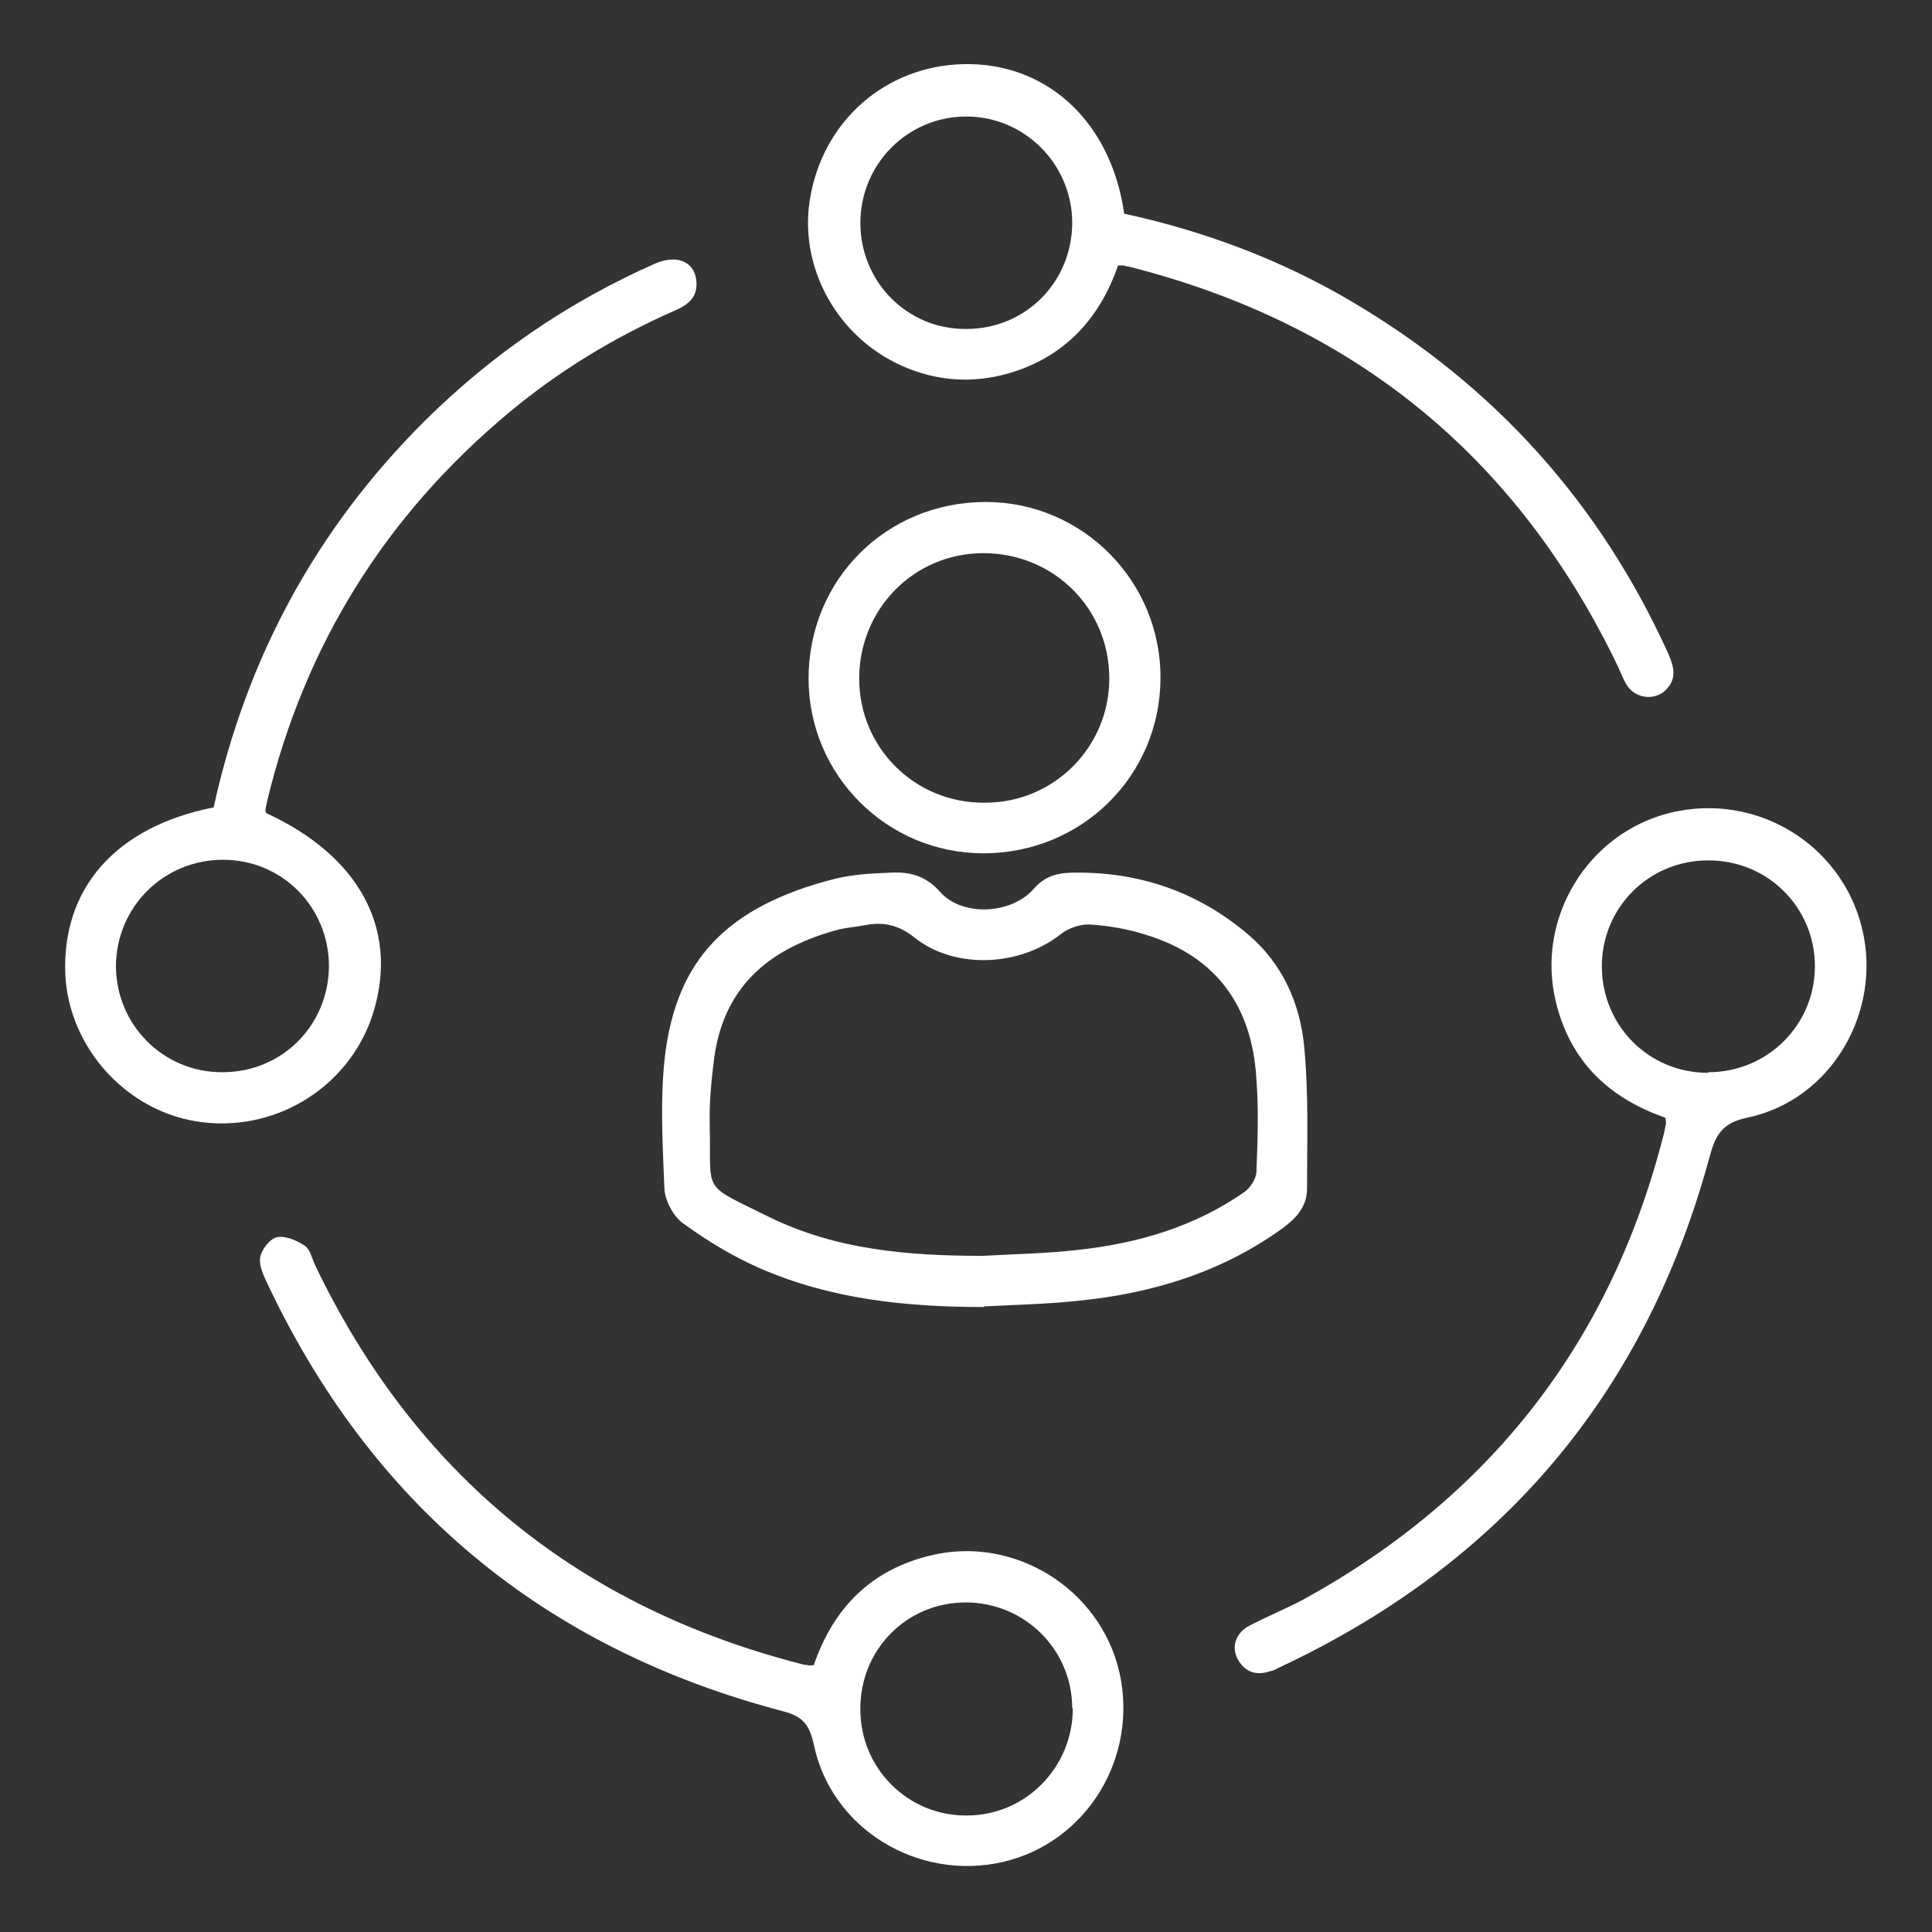
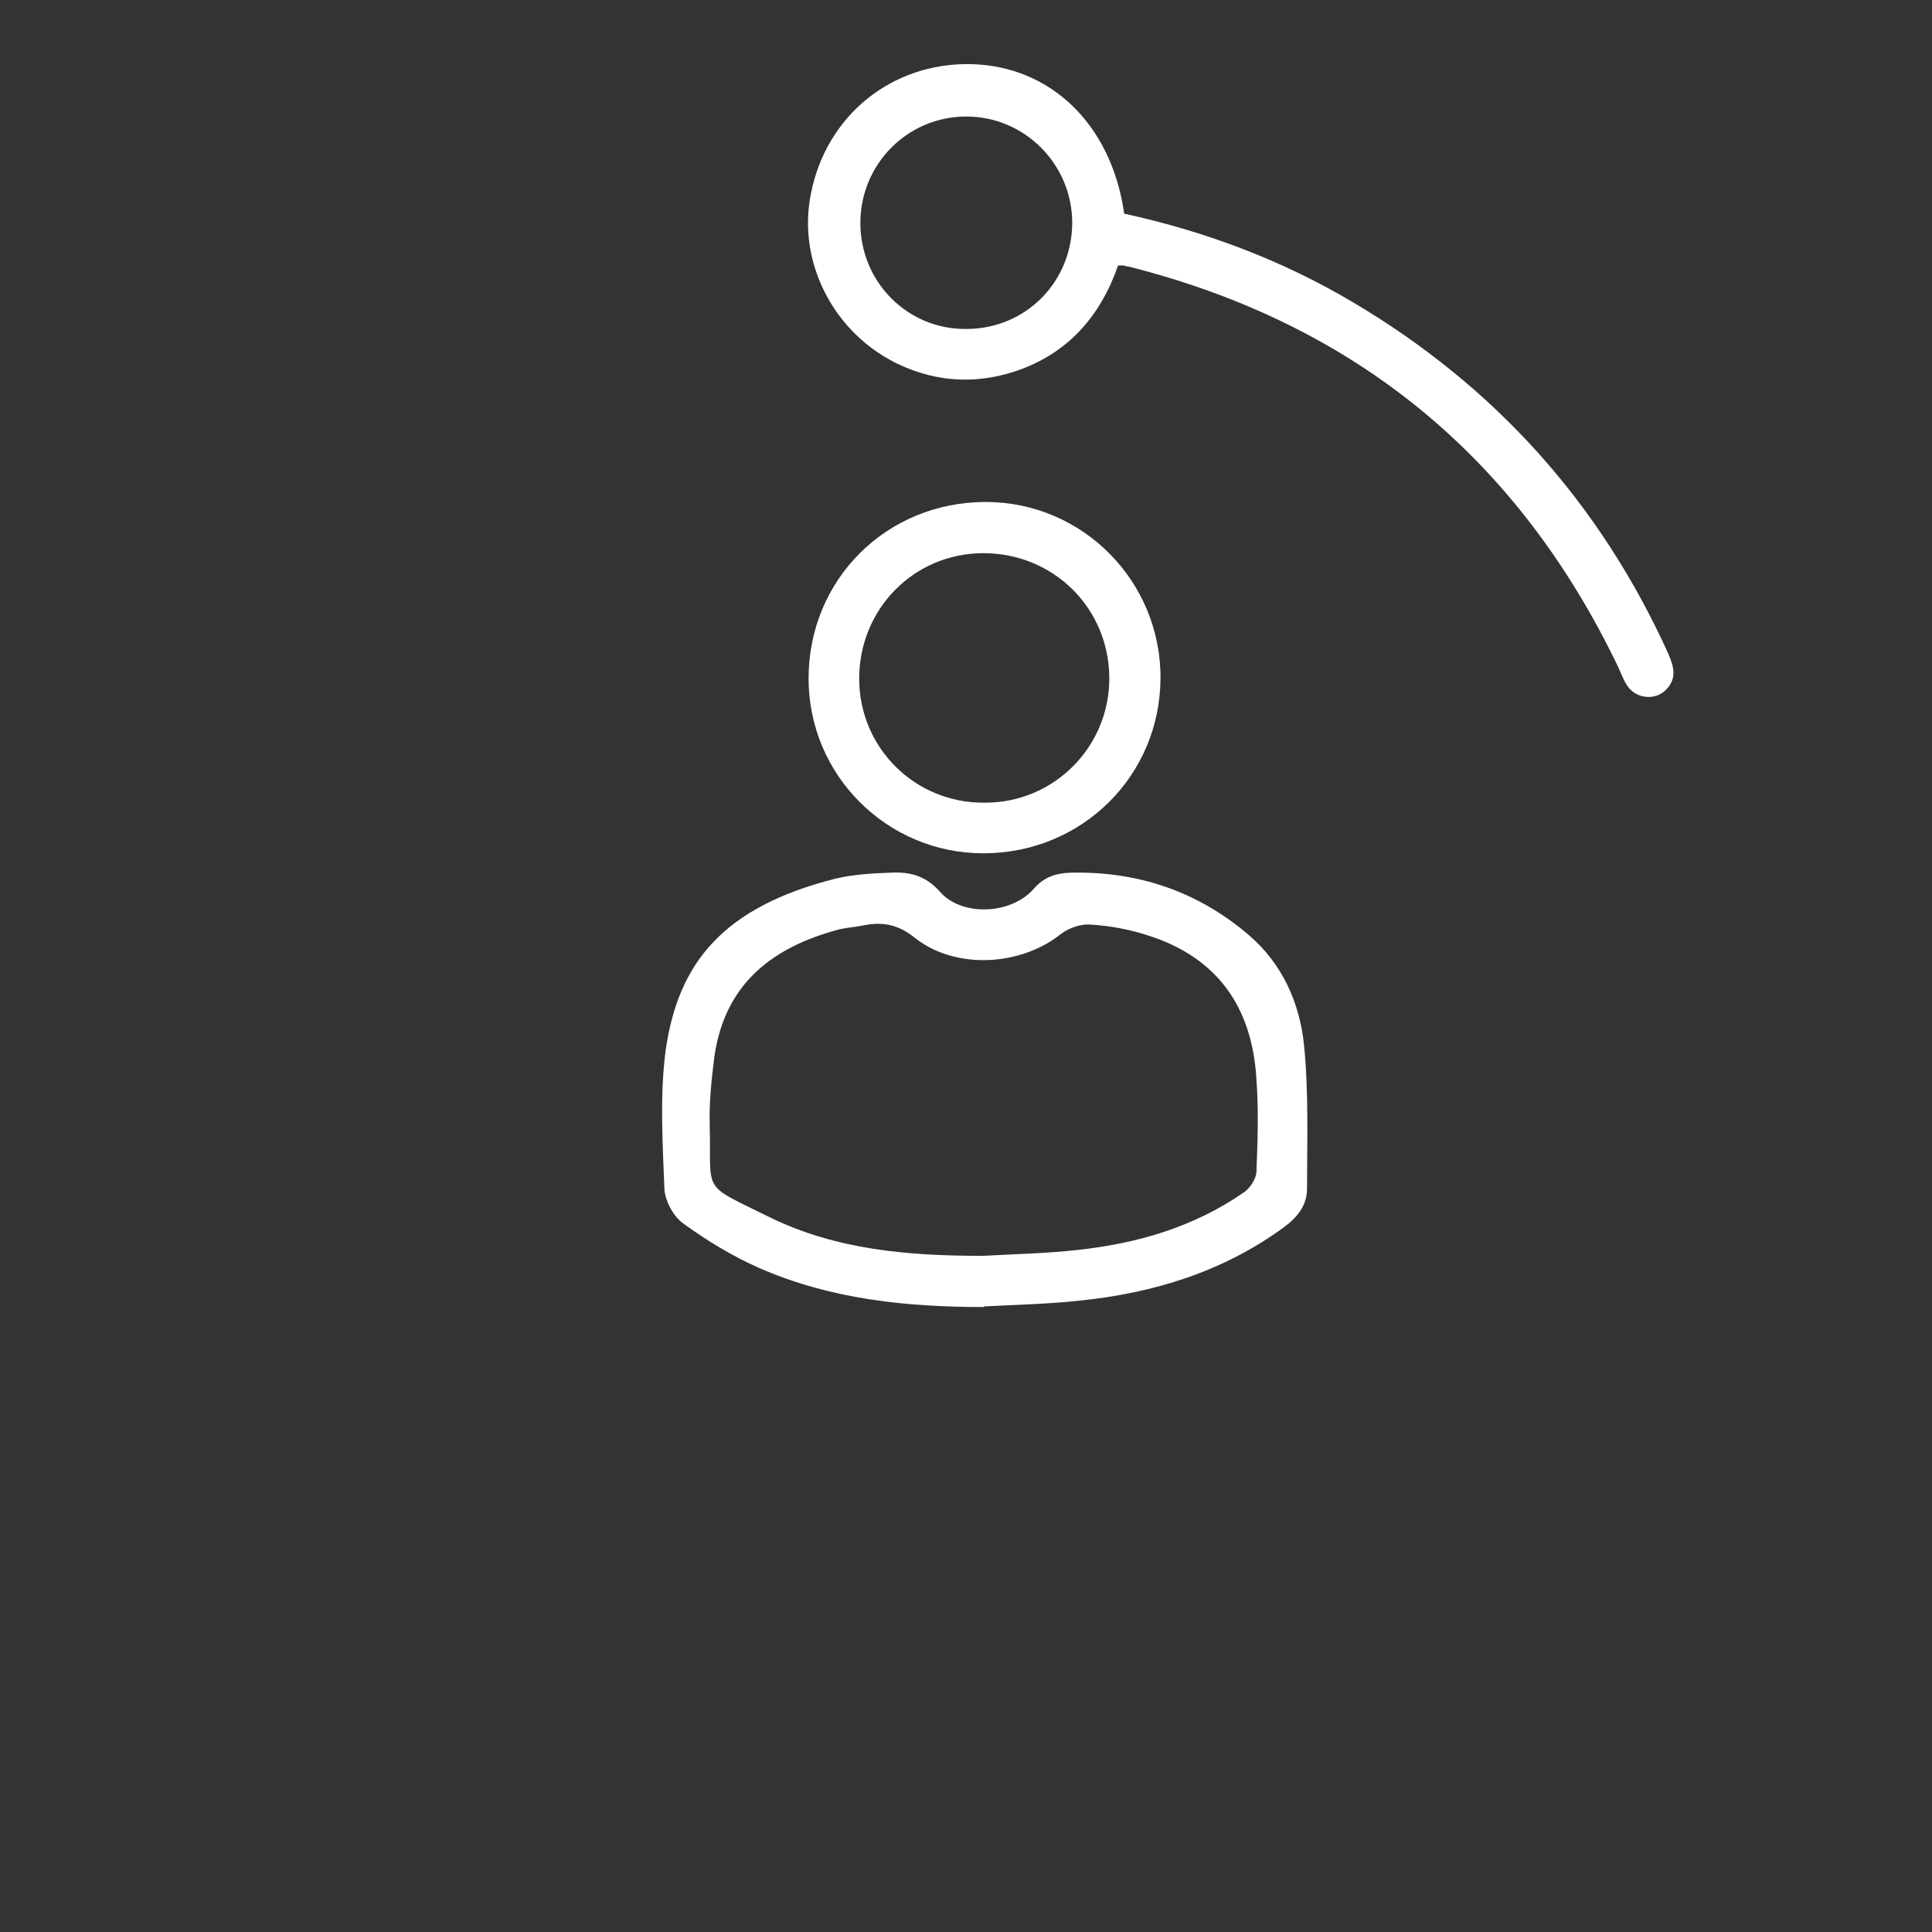
<svg xmlns="http://www.w3.org/2000/svg" id="_Слой_1" data-name="Слой 1" viewBox="0 0 32.83 32.83">
  <rect x="0" y="0" width="32.83" height="32.83" fill="#333333" stroke="none" />
  <defs>
    <style> .cls-1 { fill: #fff; stroke-width: 0px; } </style>
  </defs>
  <path class="cls-1" d="M16.72,22.21c-1.31,0-2.6-.13-3.81-.66-.46-.2-.9-.47-1.3-.76-.17-.12-.31-.39-.32-.59-.03-.78-.08-1.57.02-2.34.21-1.51.99-2.45,2.89-2.93.3-.07.61-.09.92-.1.32-.02.6.04.85.32.37.43,1.21.39,1.59-.04.17-.2.37-.27.62-.28,1.14-.03,2.16.31,3.03,1.05.58.49.88,1.17.95,1.89.08.81.05,1.62.05,2.43,0,.29-.17.49-.4.66-1.03.75-2.2,1.11-3.45,1.24-.54.06-1.09.07-1.64.1ZM16.71,21.34c.53-.03,1.07-.04,1.6-.1,1.02-.11,1.98-.39,2.83-.98.1-.07.2-.22.21-.34.02-.52.04-1.05,0-1.58-.07-1.23-.67-2.08-1.86-2.45-.31-.1-.64-.16-.97-.18-.16-.01-.36.06-.49.16-.69.55-1.79.61-2.48.07-.27-.22-.53-.28-.85-.22-.14.03-.29.04-.43.07-1.14.3-1.95.92-2.13,2.16-.05.39-.09.78-.08,1.17.03,1.18-.16.98,1.01,1.56,1.14.56,2.37.66,3.62.66Z" />
-   <path class="cls-1" d="M13.83,28.29c.34-.98.98-1.62,1.99-1.86,1.41-.34,2.87.56,3.2,1.98.33,1.45-.55,2.9-1.98,3.23-1.44.33-2.91-.56-3.21-1.99-.07-.32-.17-.48-.52-.57-4.08-1.07-7.02-3.52-8.8-7.34-.06-.13-.12-.29-.08-.41.04-.13.17-.29.29-.31.14-.02.33.06.46.15.09.06.12.21.17.32,1.71,3.57,4.49,5.83,8.32,6.8.03,0,.06.01.09.01.02,0,.04,0,.09-.01ZM18.22,29.03c0-1-.81-1.8-1.81-1.8-1.01,0-1.8.81-1.79,1.82,0,1,.81,1.81,1.81,1.8,1,0,1.8-.82,1.8-1.82Z" />
  <path class="cls-1" d="M19.1,3.63c1.38.3,2.68.79,3.88,1.5,2.42,1.43,4.21,3.42,5.37,5.98.09.21.15.41-.03.6-.18.2-.52.17-.67-.06-.06-.09-.1-.2-.15-.31-1.71-3.57-4.48-5.84-8.32-6.81-.03,0-.06-.01-.09-.02-.02,0-.04,0-.09,0-.3.86-.85,1.5-1.75,1.8-.61.2-1.22.19-1.82-.05-1.19-.47-1.9-1.74-1.65-2.97.26-1.33,1.38-2.23,2.72-2.2,1.35.03,2.38,1.02,2.6,2.52ZM18.22,3.79c0-1-.81-1.81-1.8-1.81-1,0-1.8.81-1.8,1.81,0,1,.8,1.81,1.8,1.8,1.01,0,1.8-.8,1.8-1.81Z" />
-   <path class="cls-1" d="M3.63,13.72c.56-2.55,1.75-4.74,3.59-6.57,1.14-1.13,2.44-2.02,3.91-2.67.36-.16.66-.04.7.27.04.29-.13.43-.37.53-1.02.45-1.96,1.02-2.81,1.73-2.1,1.75-3.47,3.95-4.11,6.6-.01.05-.02.1-.03.15,0,.02,0,.04.02.06,1.56.72,2.23,1.94,1.83,3.33-.36,1.26-1.6,2.08-2.92,1.92-1.26-.15-2.27-1.25-2.33-2.51-.06-1.46.85-2.51,2.52-2.84ZM3.78,18.22c1.01,0,1.8-.79,1.81-1.8,0-1-.79-1.81-1.8-1.81-1.01,0-1.81.8-1.82,1.8,0,1,.8,1.81,1.8,1.81Z" />
-   <path class="cls-1" d="M28.29,18.99c-.97-.34-1.61-.97-1.85-1.96-.35-1.42.54-2.88,1.95-3.22,1.45-.35,2.9.53,3.25,1.96.35,1.42-.52,2.92-1.94,3.22-.44.09-.55.3-.65.67-1.09,4.02-3.53,6.9-7.3,8.67-.06.03-.11.06-.17.07-.24.08-.43.01-.55-.21-.11-.21-.03-.45.21-.57.29-.15.6-.28.89-.43,3.21-1.76,5.26-4.41,6.15-7.95.01-.05.02-.1.03-.15,0-.02,0-.04-.01-.09ZM29.03,18.22c1,0,1.81-.8,1.81-1.8,0-1-.8-1.8-1.81-1.8-1.01,0-1.81.8-1.81,1.8,0,1.01.8,1.81,1.8,1.81Z" />
  <path class="cls-1" d="M16.75,8.53c1.65,0,2.98,1.35,2.97,3-.01,1.66-1.34,2.97-3.01,2.97-1.64,0-2.97-1.33-2.97-2.97,0-1.68,1.32-3,3.01-3ZM16.74,13.64c1.18,0,2.12-.96,2.11-2.13-.01-1.18-.95-2.11-2.14-2.11-1.18,0-2.11.95-2.11,2.13,0,1.18.95,2.12,2.13,2.11Z" />
</svg>